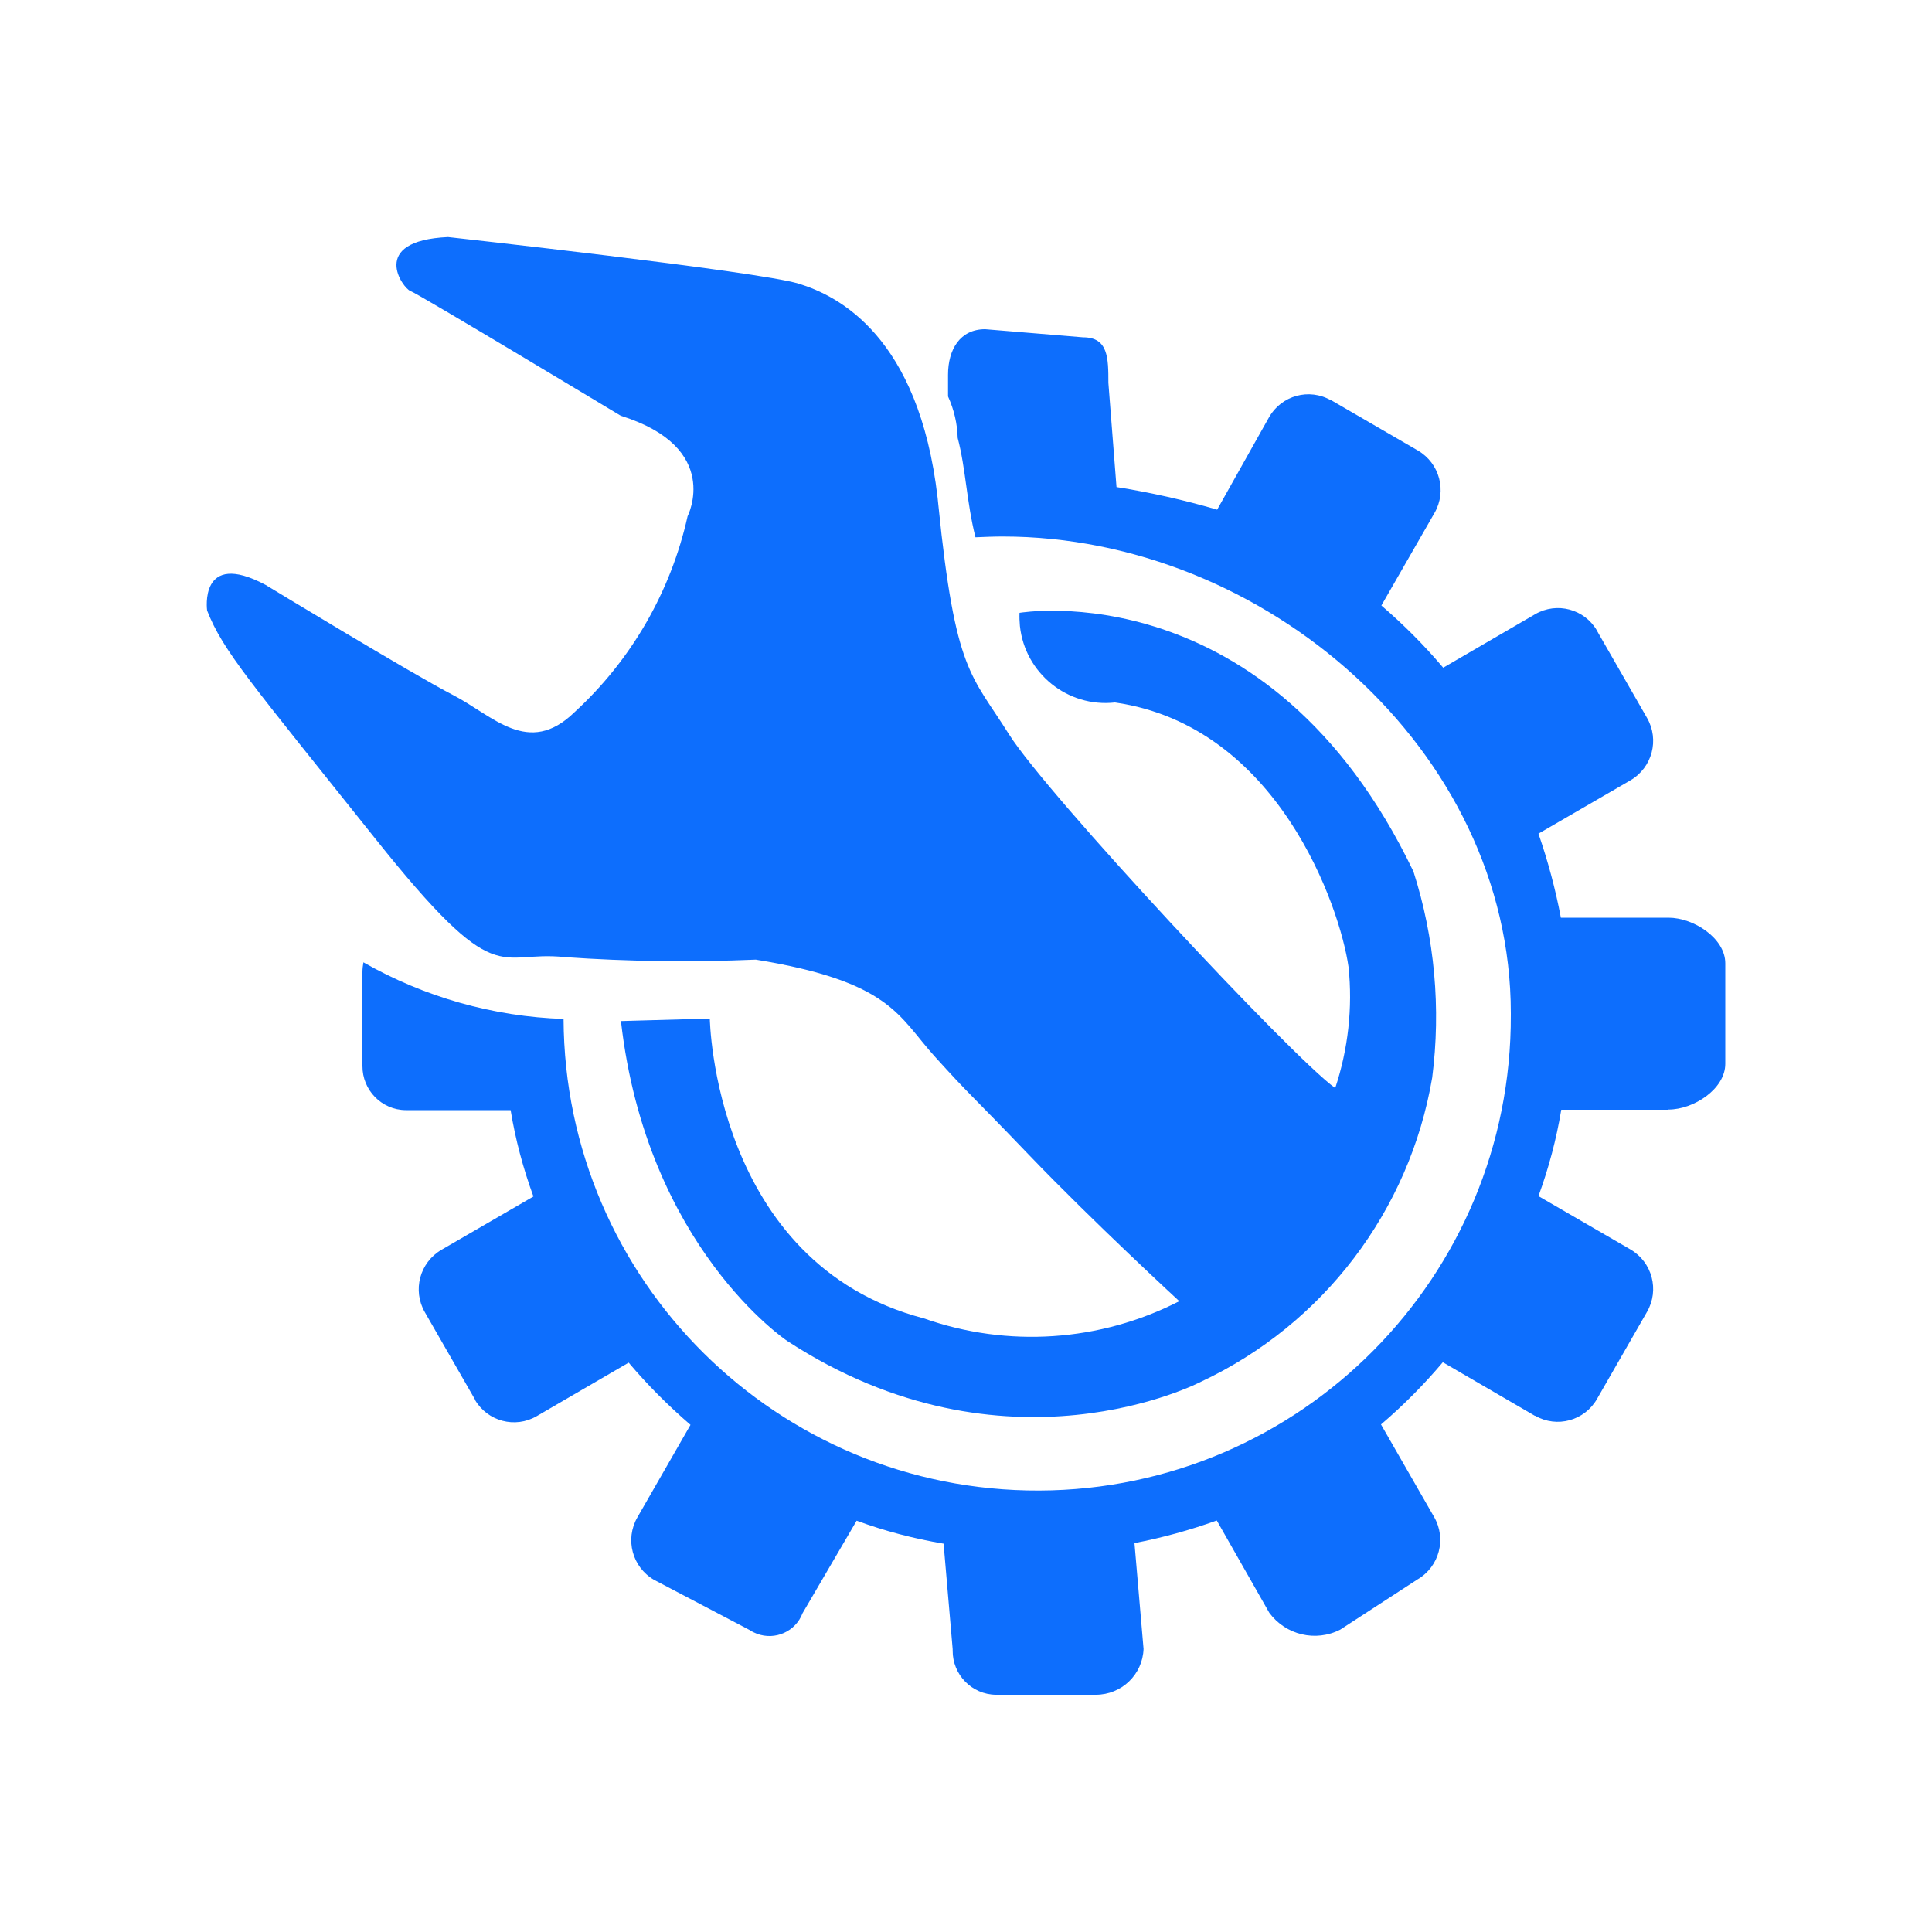
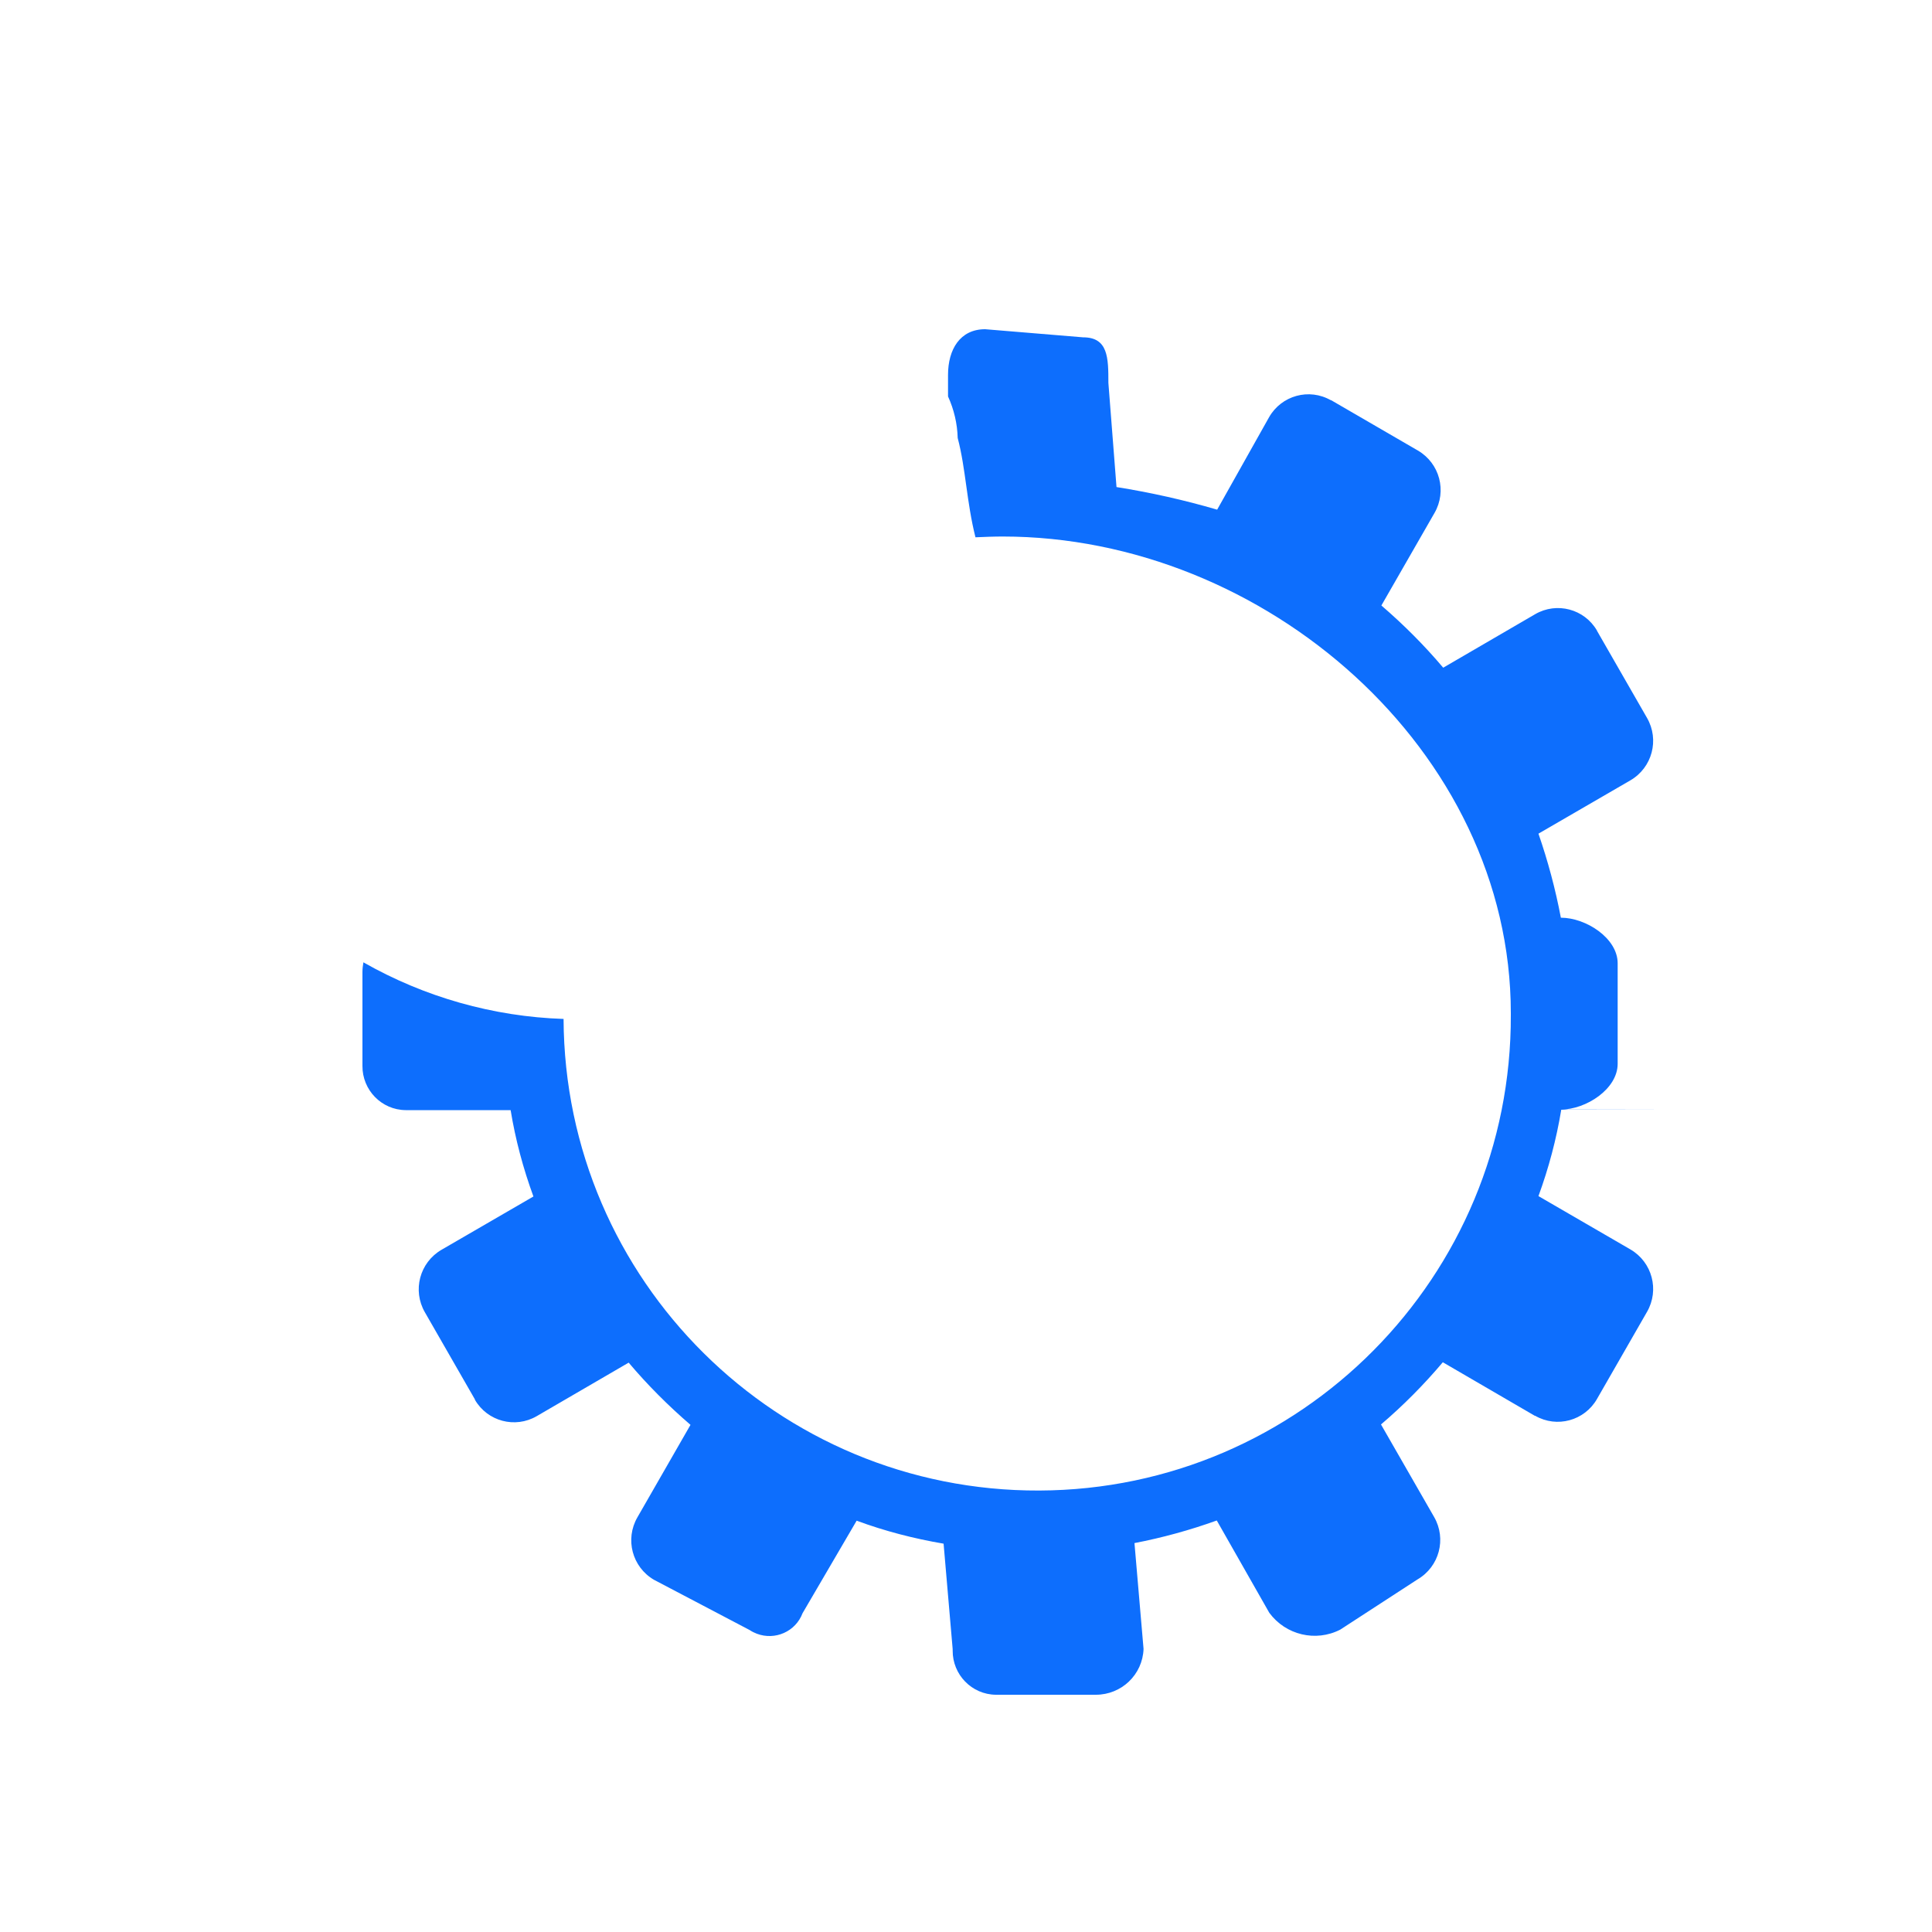
<svg xmlns="http://www.w3.org/2000/svg" id="management" viewBox="0 0 100 100">
-   <path d="m86.35,57.44h-5.54c-.25,1.52-.65,3.02-1.18,4.47l4.76,2.76c1.13.66,1.51,2.1.86,3.23l-2.59,4.51c-.64,1.12-2.07,1.52-3.2.87,0,0-.01,0-.02,0l-4.76-2.77c-.98,1.16-2.05,2.24-3.2,3.22l2.75,4.79c.65,1.13.27,2.57-.86,3.23l-4,2.6c-1.27.65-2.82.28-3.67-.87l-2.72-4.78c-1.39.5-2.81.89-4.26,1.17l.47,5.48c-.05,1.33-1.14,2.37-2.47,2.37h-5.17c-1.25-.01-2.25-1.04-2.24-2.29,0-.02,0-.05,0-.07l-.47-5.46c-1.53-.26-3.04-.65-4.5-1.19l-2.8,4.79c-.36.95-1.42,1.42-2.37,1.06-.13-.05-.25-.11-.37-.19l-4.95-2.6c-1.13-.66-1.51-2.1-.86-3.23l2.75-4.79c-1.15-.99-2.22-2.06-3.2-3.22l-4.76,2.77c-1.12.65-2.55.27-3.2-.85,0,0,0-.01,0-.02l-2.59-4.51c-.65-1.13-.27-2.57.86-3.23l4.76-2.76c-.53-1.45-.93-2.94-1.18-4.47h-5.43c-1.25-.01-2.25-1.04-2.24-2.29,0-.02,0-.05,0-.07v-4.78c0-.17.02-.34.05-.51,3.16,1.8,6.72,2.81,10.36,2.93.06,13.54,11.08,24.46,24.62,24.41s24.46-11.08,24.41-24.62c0-.03,0-.06,0-.09,0-13.62-12.76-24.67-26.3-24.67-.47,0-.94.02-1.41.04-.46-1.82-.5-3.55-.92-5.14-.02-.74-.19-1.47-.5-2.15v-1.12c0-1.31.62-2.36,1.92-2.36l5.07.42c1.3,0,1.31,1.06,1.31,2.36l.42,5.39c1.76.28,3.5.67,5.21,1.17l2.69-4.79c.64-1.12,2.07-1.52,3.2-.87,0,0,.01,0,.02,0l4.48,2.6c1.13.66,1.51,2.1.86,3.23l-2.75,4.79c1.15.99,2.22,2.06,3.2,3.22l4.76-2.77c1.12-.65,2.55-.27,3.2.85,0,0,0,0,0,.01l2.59,4.51c.65,1.13.27,2.57-.86,3.23l-4.76,2.76c.49,1.42.88,2.87,1.16,4.35h5.57c1.3,0,2.94,1.06,2.94,2.36v5.2c0,1.31-1.64,2.37-2.94,2.37Z" fill="#0d6efd" />
-   <path d="m69.11,56.32c.67-2.02.91-4.16.69-6.27-.44-3.1-3.65-12.48-12.09-13.69-2.45.27-4.66-1.51-4.92-3.96-.02-.23-.03-.45-.02-.68,0,0,12.91-2.22,20.39,13.39,1.1,3.44,1.43,7.08.97,10.67-1.17,6.89-5.64,12.77-11.97,15.74,0,0-10.08,5.28-21.41-2.11,0,0-7.28-4.84-8.61-16.56l4.6-.13s.19,12.67,11.08,15.52c4.34,1.53,9.12,1.21,13.22-.89,0,0-4.47-4.12-7.75-7.54s-3.02-3.04-4.91-5.13-2.27-3.87-9.26-5.01c-3.3.14-6.6.1-9.89-.13-3.53-.38-3.4,1.9-9.82-6.15s-7.87-9.69-8.69-11.79c0,0-.44-3.17,3.02-1.33,0,0,7.62,4.63,9.7,5.7s3.9,3.23,6.3.89c2.94-2.7,4.98-6.24,5.85-10.14,0,0,1.82-3.55-3.46-5.2,0,0-10.52-6.34-10.89-6.46s-2.2-2.6,1.95-2.79c0,0,16.06,1.77,18.14,2.41,2.05.62,6.23,2.72,7.2,11.08.01.13.03.26.04.39.88,8.68,1.7,8.74,3.65,11.85s14.67,16.73,16.88,18.31Z" fill="#0d6efd" />
+   <path d="m86.35,57.44h-5.54c-.25,1.52-.65,3.02-1.18,4.47l4.76,2.76c1.13.66,1.51,2.1.86,3.23l-2.59,4.51c-.64,1.12-2.07,1.52-3.2.87,0,0-.01,0-.02,0l-4.76-2.77c-.98,1.16-2.05,2.24-3.2,3.22l2.75,4.79c.65,1.13.27,2.57-.86,3.23l-4,2.6c-1.27.65-2.82.28-3.67-.87l-2.72-4.78c-1.39.5-2.81.89-4.26,1.17l.47,5.48c-.05,1.33-1.14,2.37-2.47,2.37h-5.17c-1.25-.01-2.25-1.04-2.24-2.29,0-.02,0-.05,0-.07l-.47-5.46c-1.53-.26-3.04-.65-4.5-1.19l-2.8,4.79c-.36.95-1.42,1.42-2.37,1.06-.13-.05-.25-.11-.37-.19l-4.95-2.6c-1.13-.66-1.51-2.1-.86-3.23l2.75-4.79c-1.15-.99-2.22-2.06-3.2-3.22l-4.76,2.77c-1.12.65-2.55.27-3.2-.85,0,0,0-.01,0-.02l-2.59-4.51c-.65-1.13-.27-2.57.86-3.23l4.76-2.76c-.53-1.45-.93-2.94-1.18-4.47h-5.43c-1.25-.01-2.25-1.04-2.24-2.29,0-.02,0-.05,0-.07v-4.78c0-.17.02-.34.05-.51,3.16,1.8,6.72,2.81,10.36,2.93.06,13.54,11.08,24.46,24.62,24.41s24.46-11.08,24.41-24.62c0-.03,0-.06,0-.09,0-13.62-12.76-24.67-26.3-24.67-.47,0-.94.02-1.41.04-.46-1.82-.5-3.55-.92-5.14-.02-.74-.19-1.47-.5-2.15v-1.12c0-1.31.62-2.36,1.92-2.36l5.07.42c1.3,0,1.31,1.06,1.31,2.36l.42,5.39c1.76.28,3.5.67,5.21,1.17l2.69-4.79c.64-1.12,2.07-1.52,3.2-.87,0,0,.01,0,.02,0l4.48,2.6c1.13.66,1.51,2.1.86,3.23l-2.75,4.79c1.15.99,2.22,2.06,3.2,3.22l4.76-2.77c1.12-.65,2.55-.27,3.2.85,0,0,0,0,0,.01l2.59,4.51c.65,1.13.27,2.57-.86,3.23l-4.76,2.76c.49,1.42.88,2.87,1.16,4.35c1.3,0,2.94,1.06,2.94,2.36v5.2c0,1.31-1.64,2.37-2.94,2.37Z" fill="#0d6efd" />
</svg>